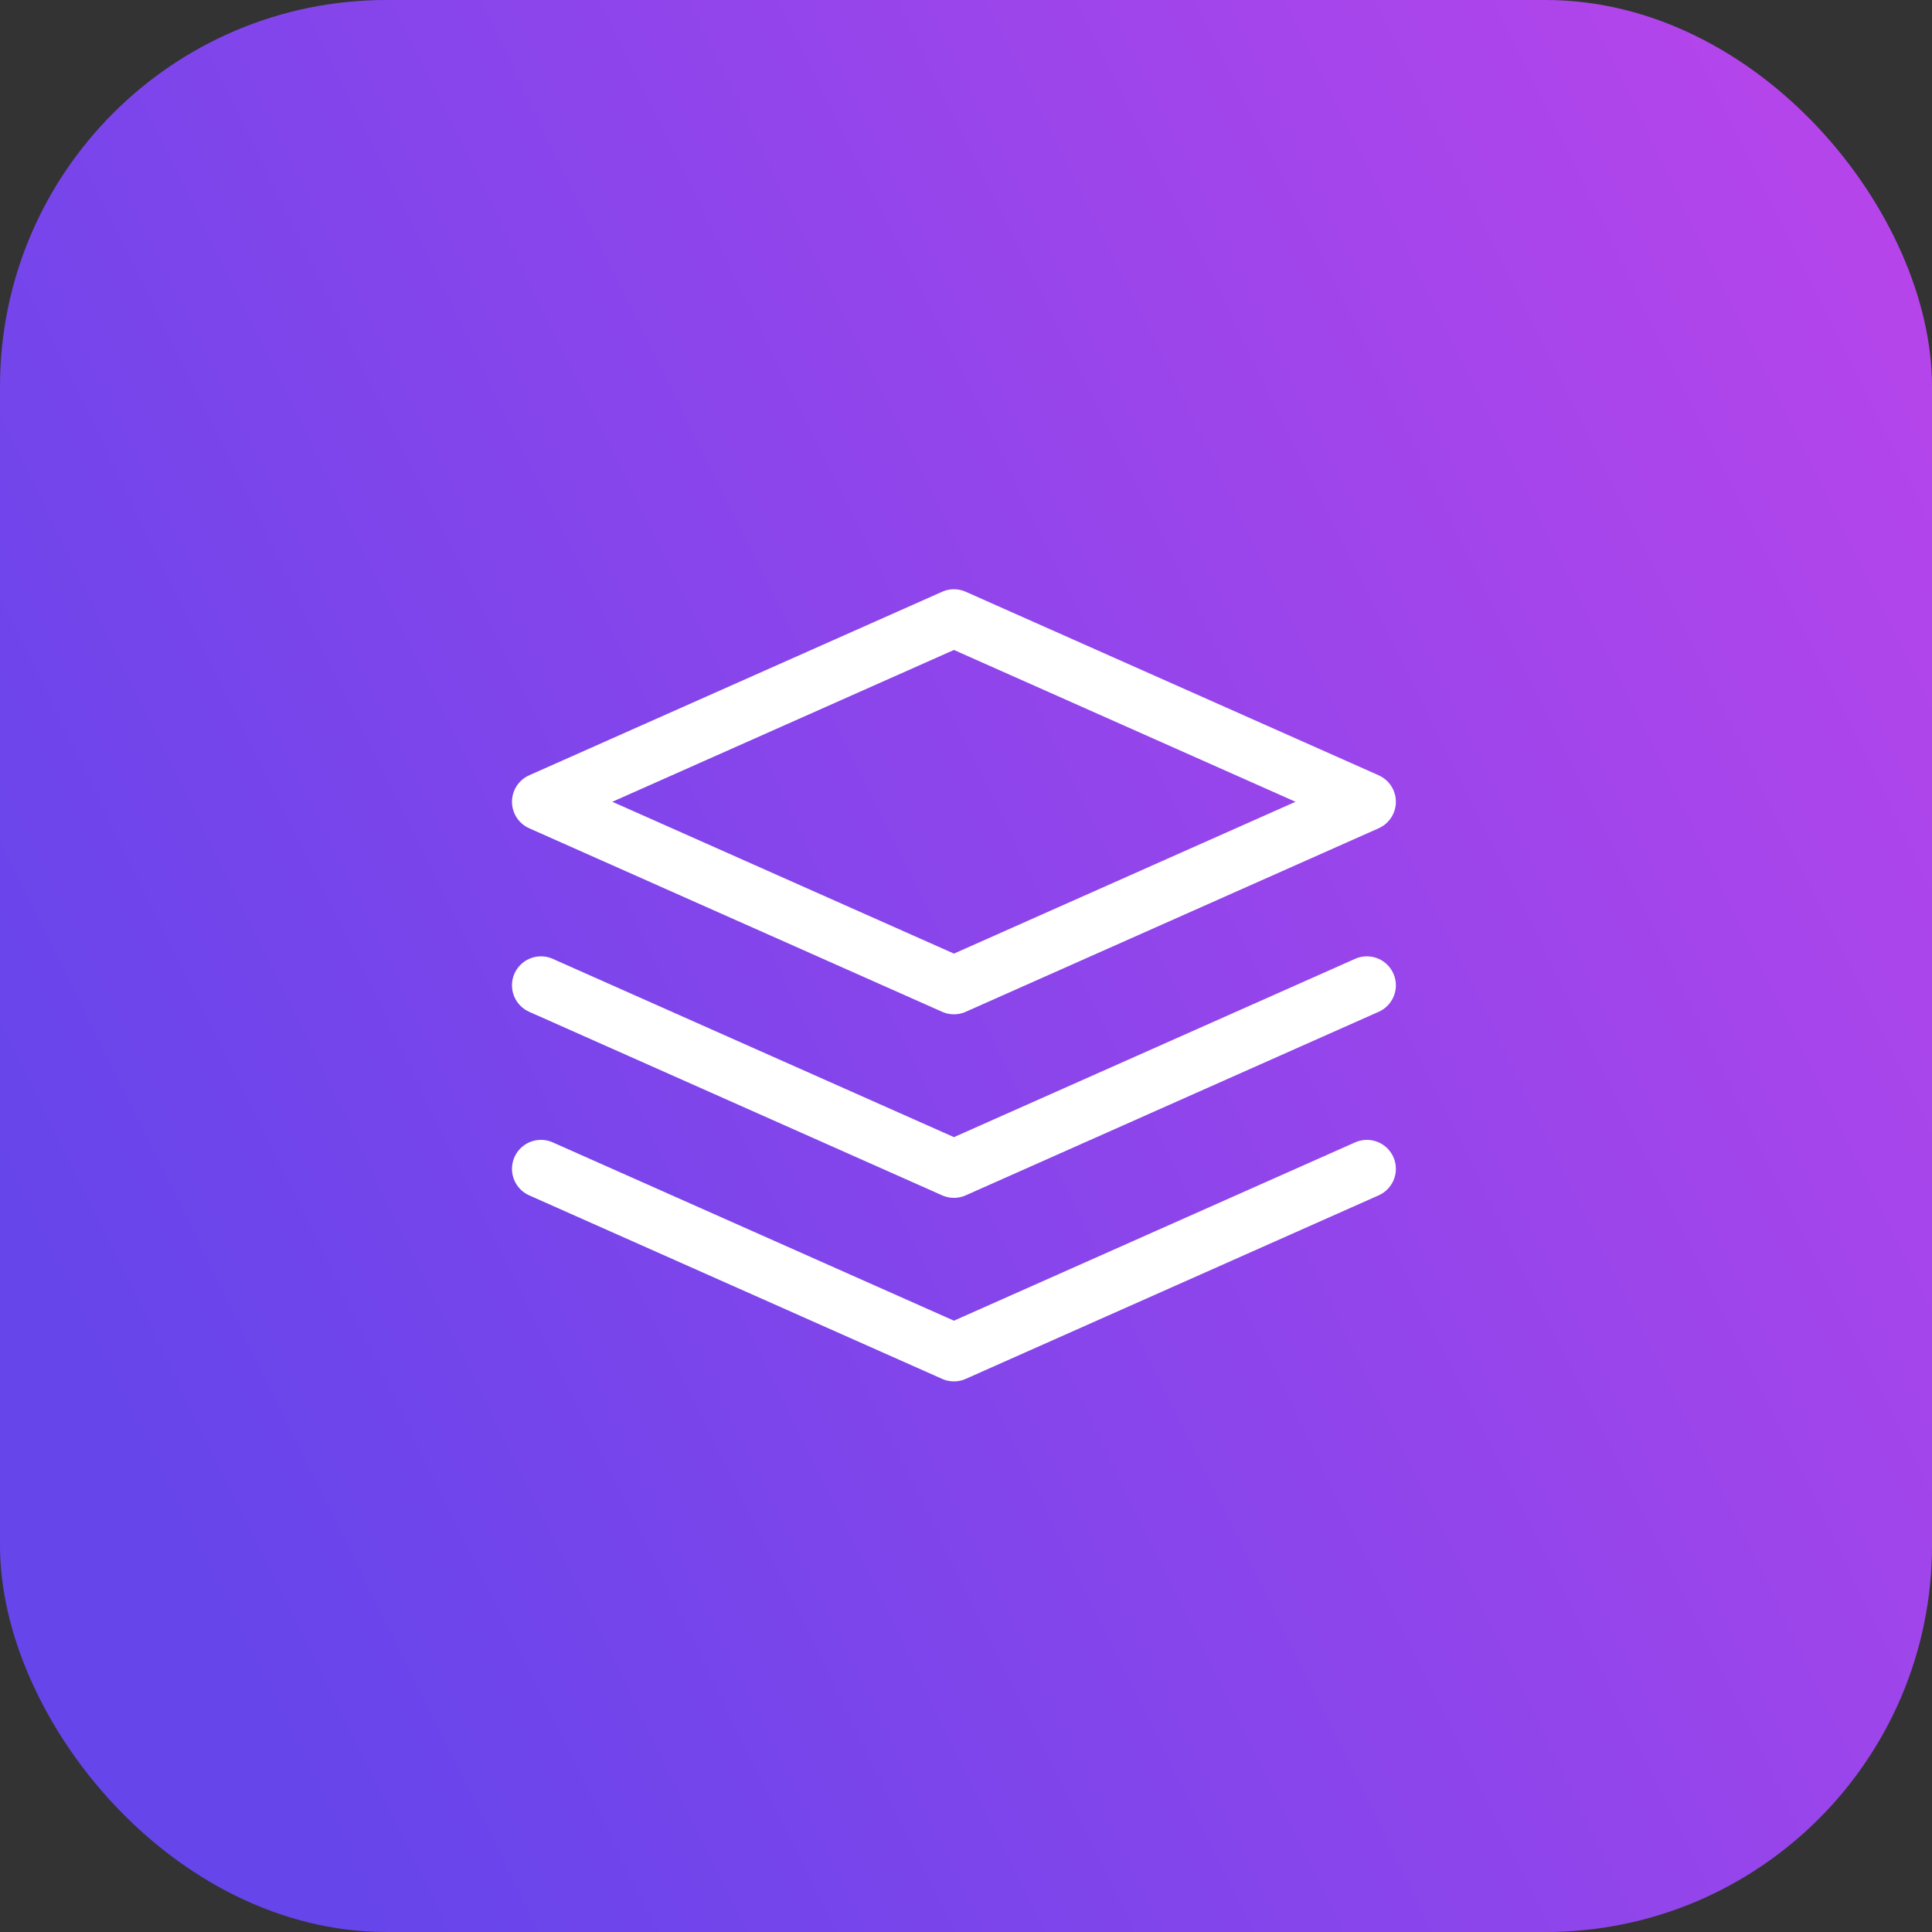
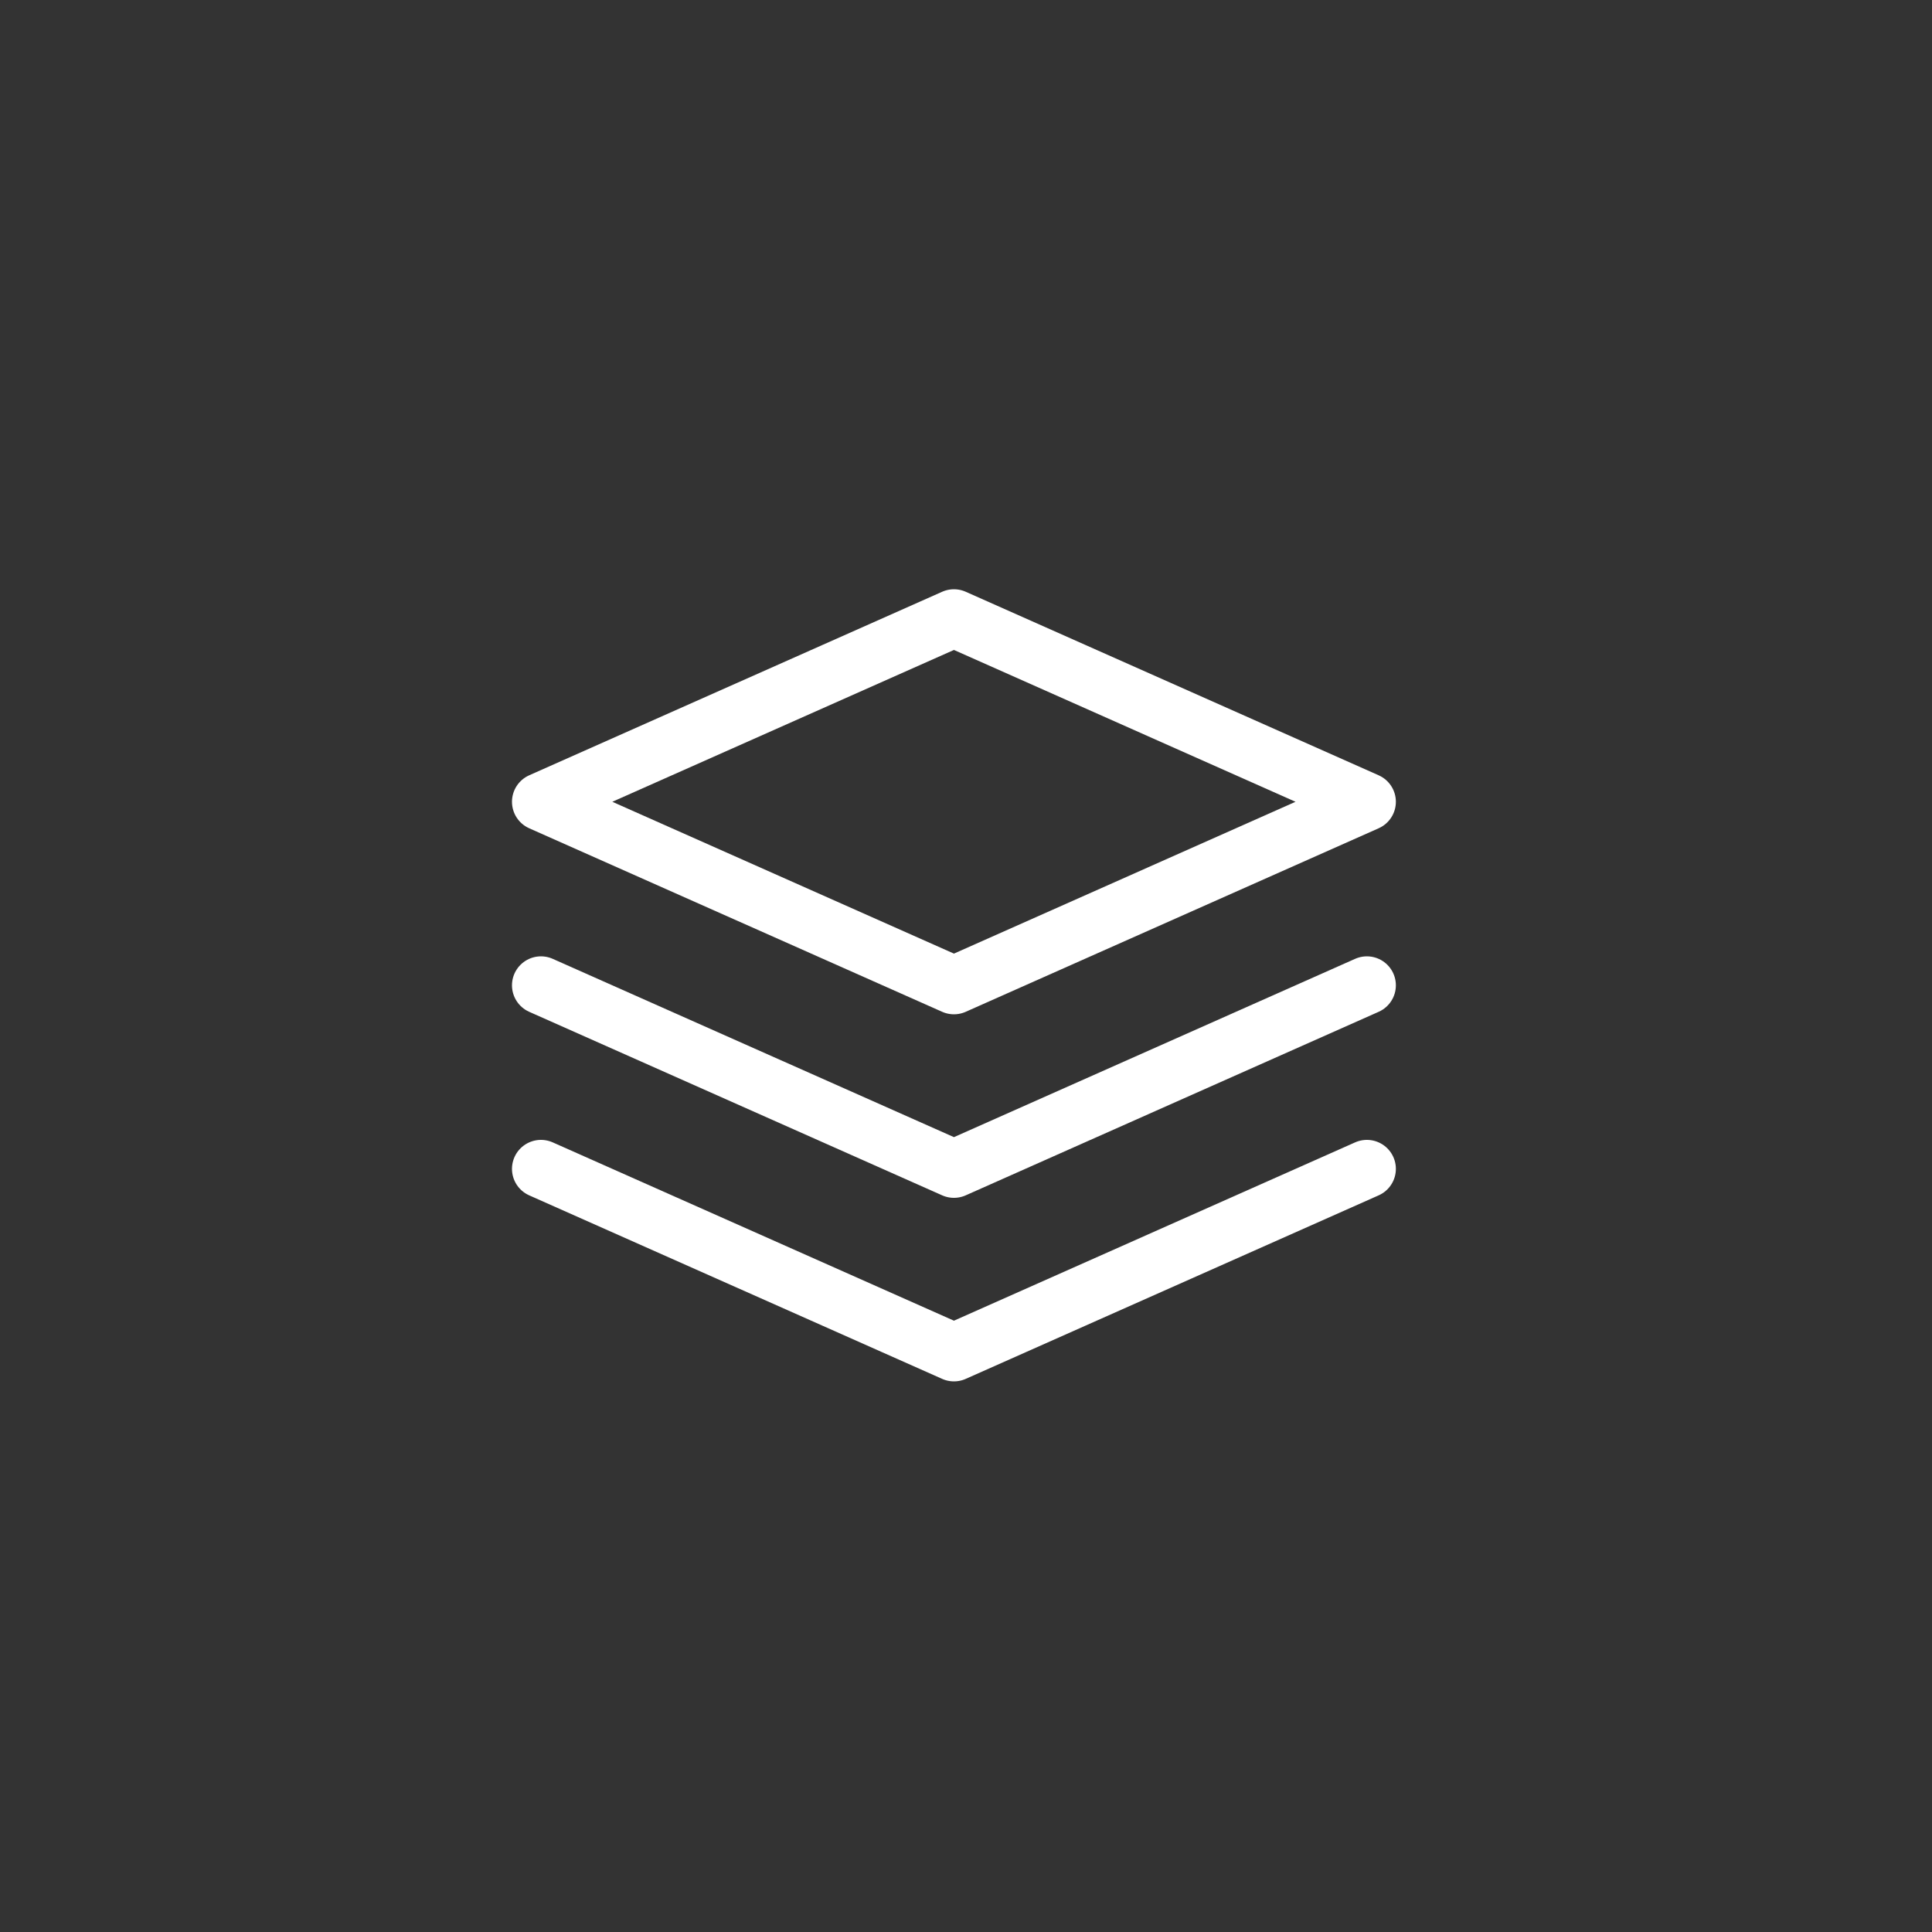
<svg xmlns="http://www.w3.org/2000/svg" width="50" height="50" viewBox="0 0 50 50" fill="none">
  <rect x="0" y="0" width="50" height="50" fill="#333333" stroke="none" />
-   <rect width="50" height="50" rx="10" fill="url(#paint0_linear_2062_2097)" />
  <path d="M35.375 25.5L24.688 30.25L14 25.5M35.375 30.25L24.688 35L14 30.25M35.375 20.75L24.688 25.5L14 20.75L24.688 16L35.375 20.75Z" stroke="white" stroke-width="1.5" stroke-linecap="round" stroke-linejoin="round" />
  <defs>
    <linearGradient id="paint0_linear_2062_2097" x1="8.435" y1="47.442" x2="76.677" y2="13.781" gradientUnits="userSpaceOnUse">
      <stop stop-color="#6645EB" />
      <stop offset="1" stop-color="#D445EB" />
    </linearGradient>
  </defs>
</svg>